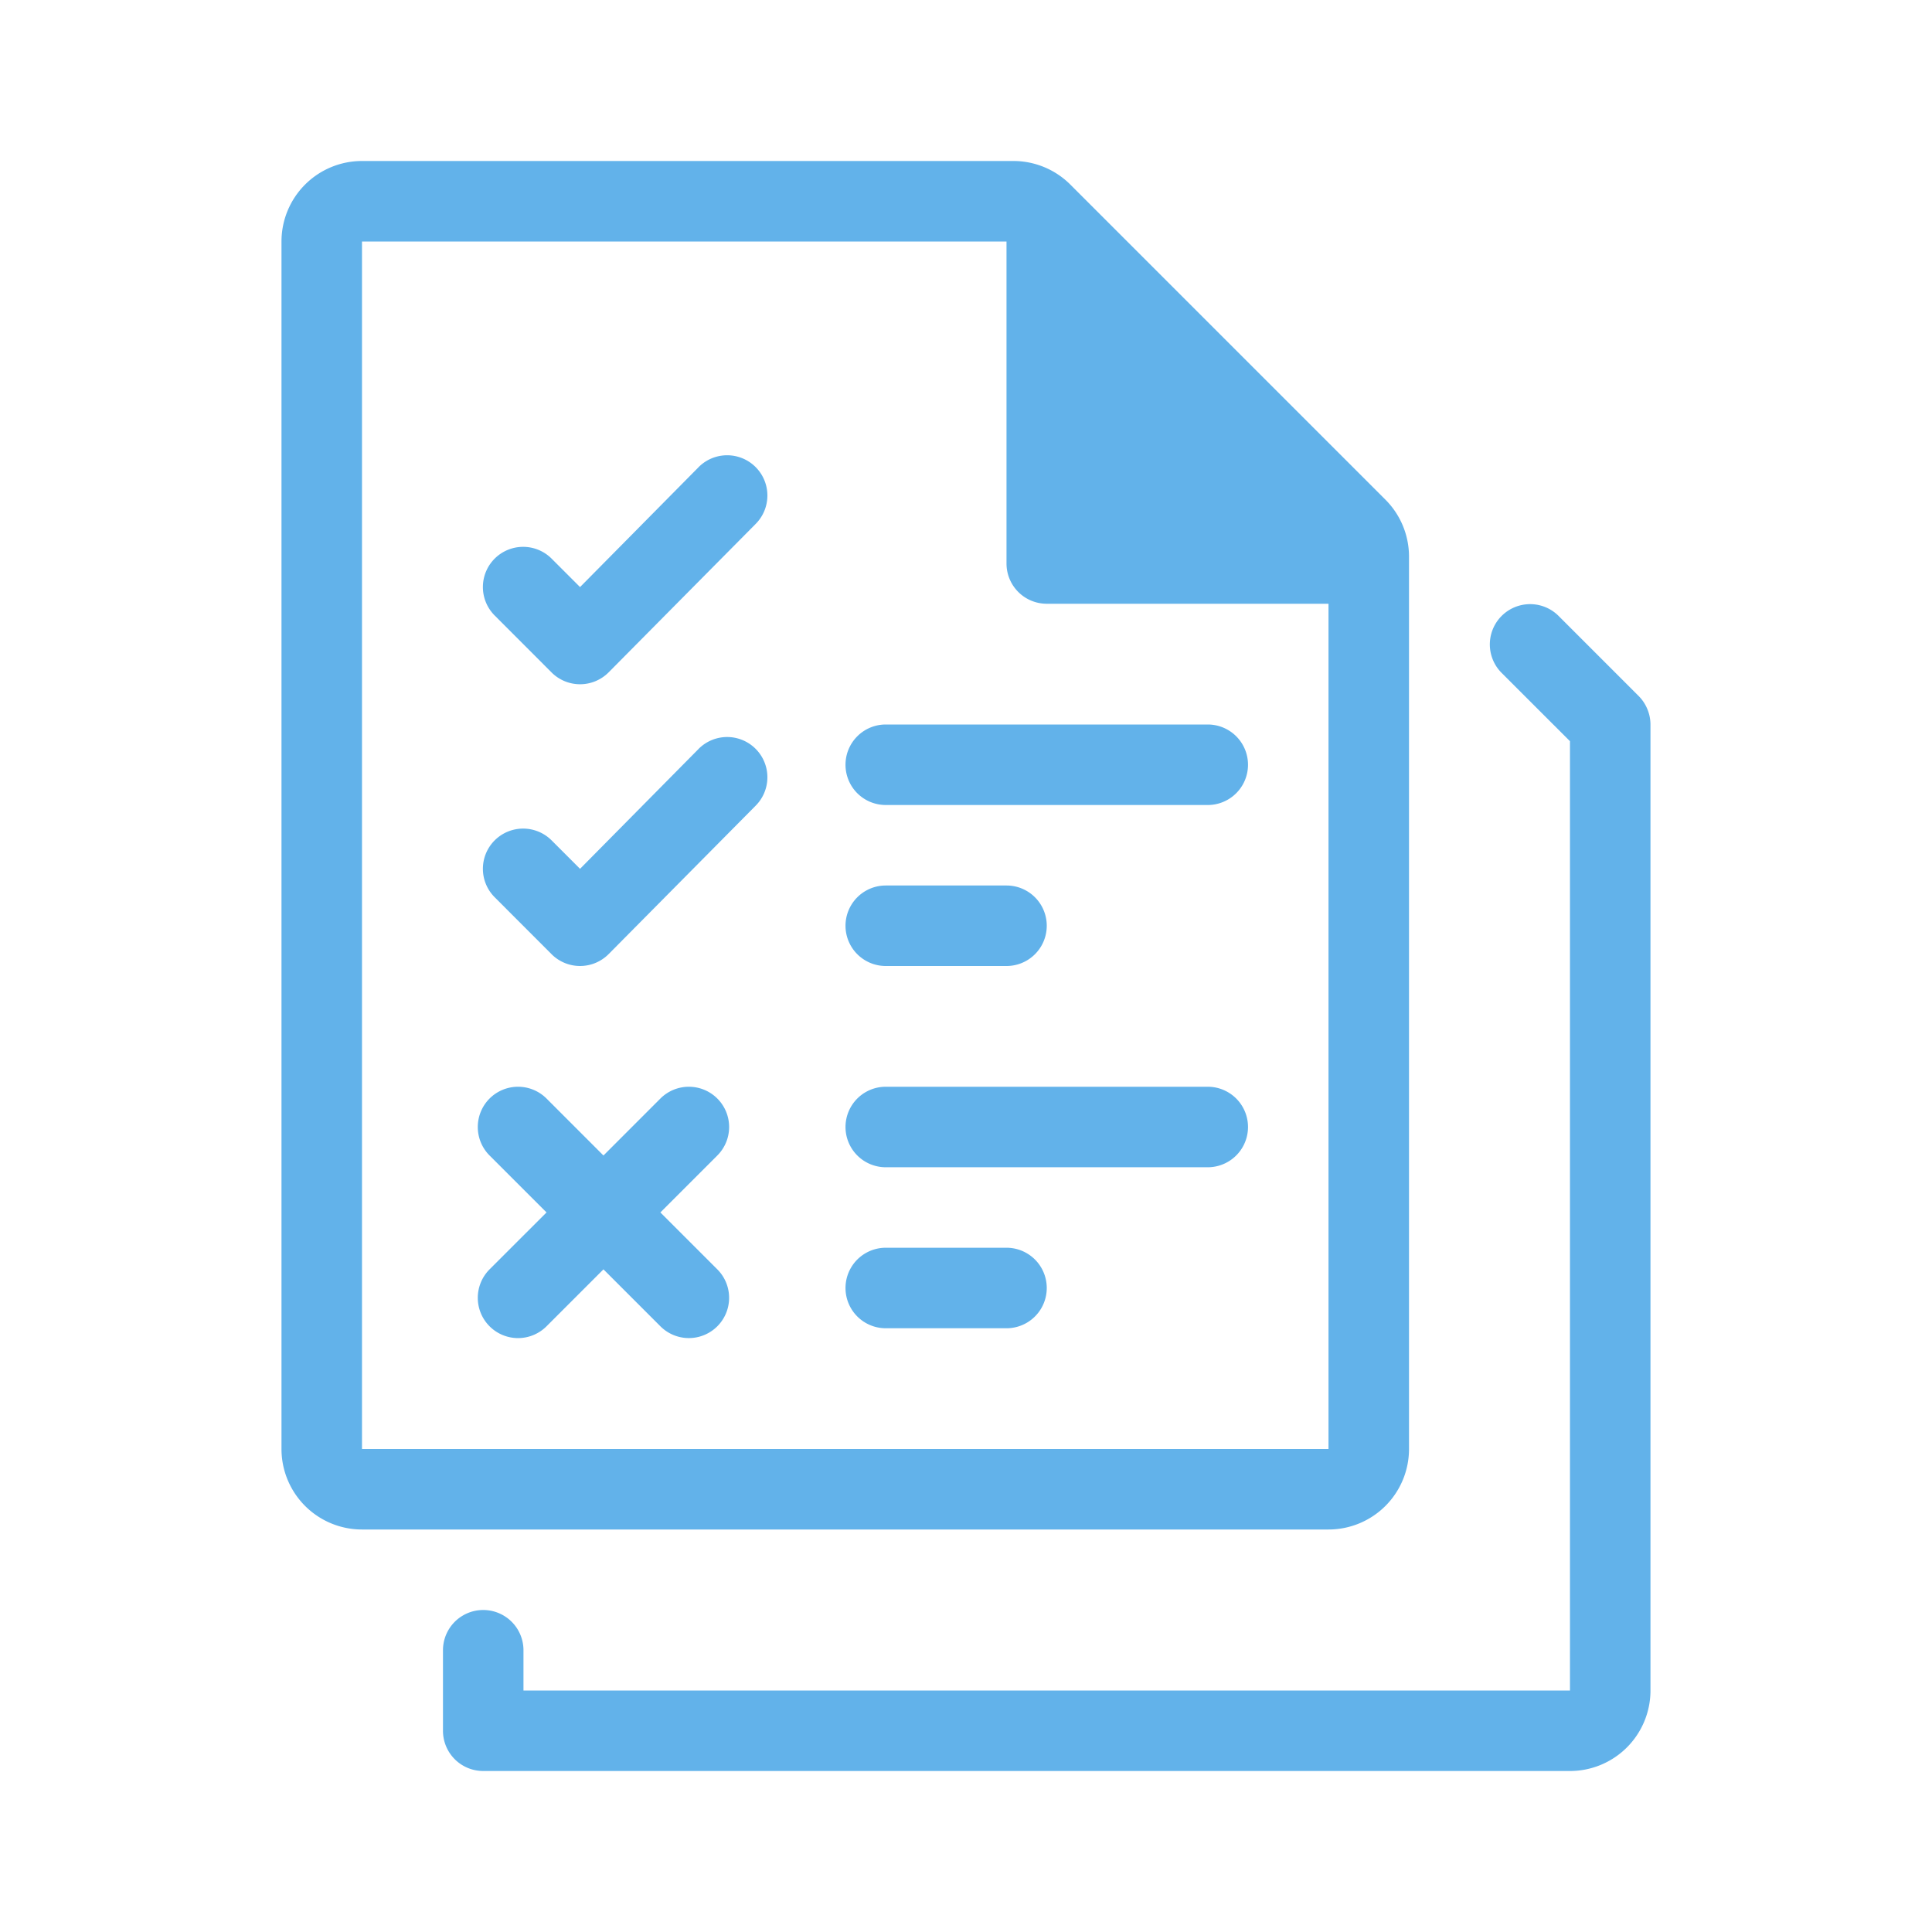
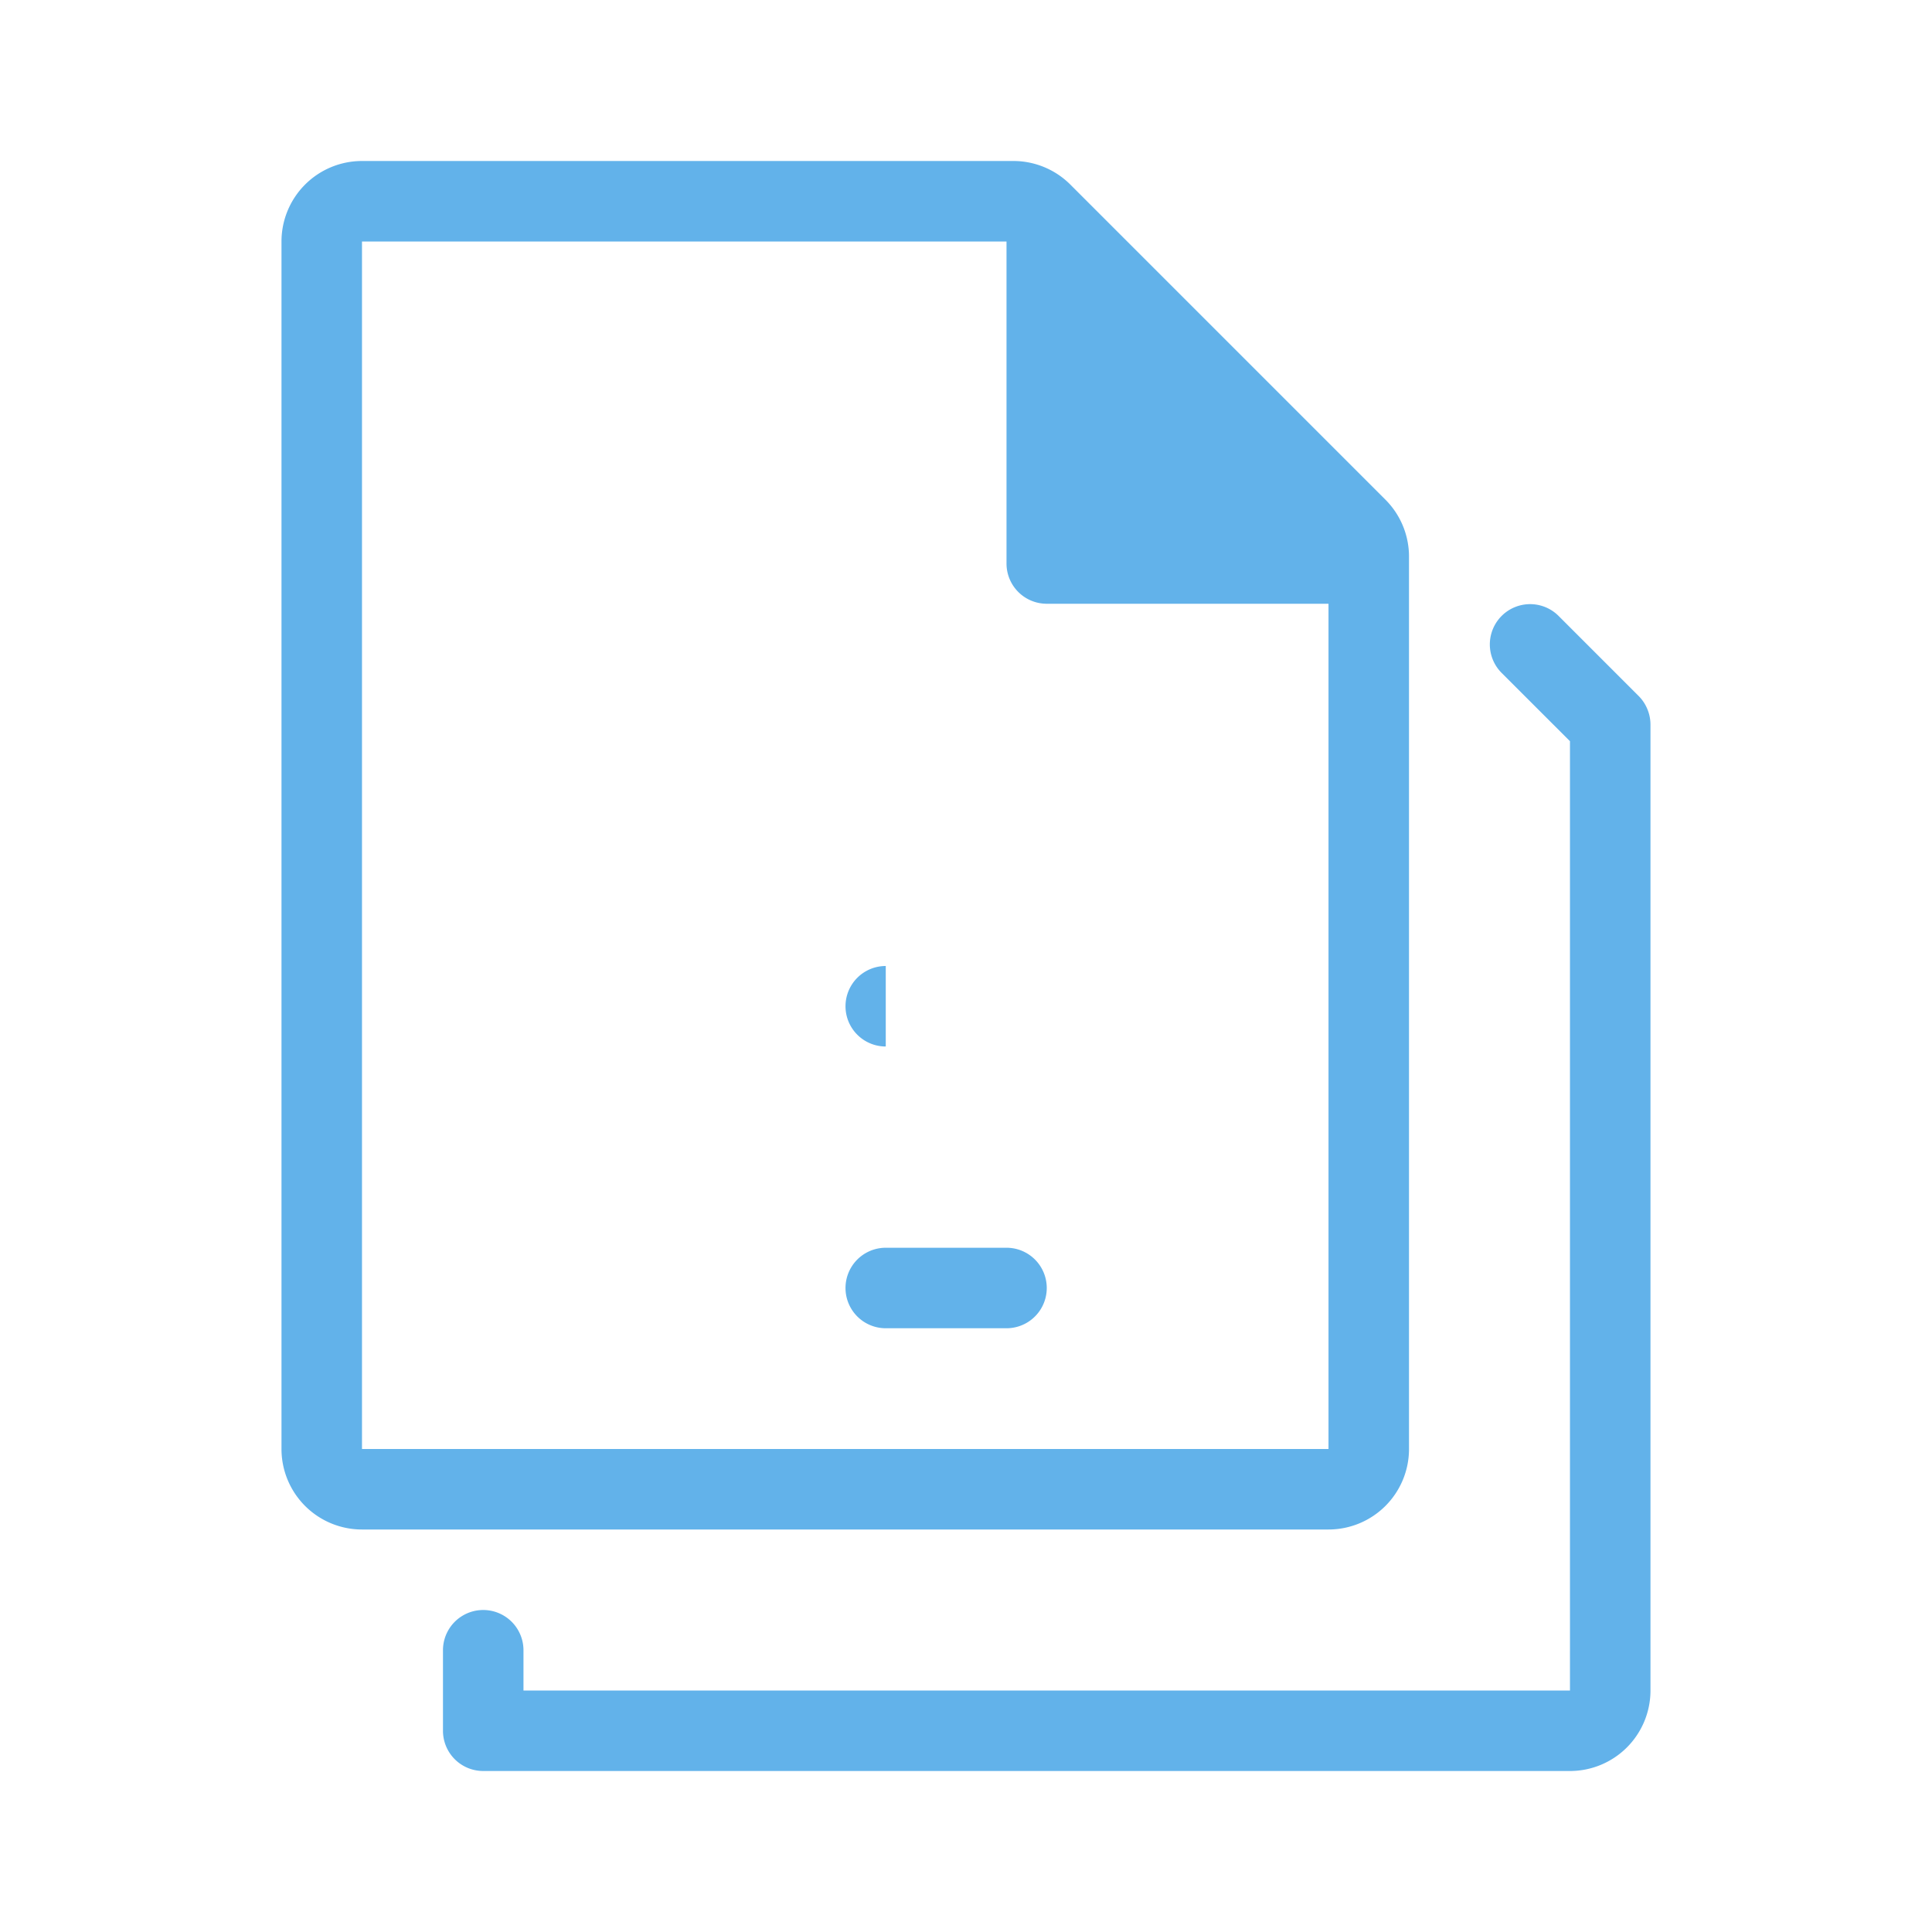
<svg xmlns="http://www.w3.org/2000/svg" id="Home-Exam" width="60" height="60" viewBox="0 0 60 60">
  <g id="Group_688" data-name="Group 688" transform="translate(8.742 5)">
    <g id="Group_687" data-name="Group 687">
      <path id="Path_819" data-name="Path 819" d="M378.01,160.286a2.5,2.5,0,0,0-.732-1.768l-9.786-9.786a2.5,2.5,0,0,0-1.768-.732h-20.23a2.5,2.5,0,0,0-2.5,2.5V188a2.5,2.5,0,0,0,2.5,2.5H375.51a2.5,2.5,0,0,0,2.5-2.5ZM375.51,188H345.494V150.5H365.51v10a1.249,1.249,0,0,0,1.25,1.25h8.75Z" transform="translate(-342.994 -148)" fill="#62b2ea" />
-       <path id="Path_820" data-name="Path 820" d="M354.7,162.678l-3.684,3.726-.884-.884a1.251,1.251,0,0,0-1.767,0h0a1.249,1.249,0,0,0,0,1.767l1.767,1.769a1.251,1.251,0,0,0,1.768,0l4.568-4.611a1.25,1.25,0,0,0-1.768-1.768Z" transform="translate(-341.744 -144.422)" fill="#62b2ea" />
-       <path id="Path_821" data-name="Path 821" d="M354.7,155.678l-3.684,3.726-.884-.884a1.251,1.251,0,0,0-1.767,0h0a1.249,1.249,0,0,0,0,1.767l1.767,1.769a1.251,1.251,0,0,0,1.768,0l4.568-4.611a1.25,1.25,0,0,0-1.768-1.768Z" transform="translate(-341.744 -146.172)" fill="#62b2ea" />
-       <path id="Path_822" data-name="Path 822" d="M357.007,163.25a1.249,1.249,0,0,0,1.25,1.25h10a1.25,1.25,0,0,0,0-2.5h-10A1.25,1.25,0,0,0,357.007,163.25Z" transform="translate(-339.491 -144.5)" fill="#62b2ea" />
-       <path id="Path_823" data-name="Path 823" d="M358.257,168.5h3.75a1.25,1.25,0,0,0,0-2.5h-3.75a1.25,1.25,0,0,0,0,2.5Z" transform="translate(-339.491 -143.5)" fill="#62b2ea" />
-       <path id="Path_824" data-name="Path 824" d="M368.257,171h-10a1.25,1.25,0,0,0,0,2.5h10a1.25,1.25,0,0,0,0-2.5Z" transform="translate(-339.491 -142.25)" fill="#62b2ea" />
+       <path id="Path_823" data-name="Path 823" d="M358.257,168.5h3.75h-3.75a1.25,1.25,0,0,0,0,2.5Z" transform="translate(-339.491 -143.5)" fill="#62b2ea" />
      <path id="Path_825" data-name="Path 825" d="M362.007,175h-3.75a1.25,1.25,0,0,0,0,2.5h3.75a1.25,1.25,0,0,0,0-2.5Z" transform="translate(-339.491 -141.25)" fill="#62b2ea" />
-       <path id="Path_826" data-name="Path 826" d="M355.309,171.366a1.251,1.251,0,0,0-1.768,0l-1.768,1.769-1.768-1.769a1.252,1.252,0,0,0-1.769,0h0a1.252,1.252,0,0,0,0,1.769l1.769,1.768-1.769,1.768a1.251,1.251,0,0,0,0,1.768h0a1.25,1.25,0,0,0,1.769,0l1.768-1.768,1.768,1.768a1.25,1.25,0,1,0,1.768-1.768l-1.768-1.768,1.768-1.768A1.25,1.25,0,0,0,355.309,171.366Z" transform="translate(-341.774 -142.25)" fill="#62b2ea" />
      <path id="Path_827" data-name="Path 827" d="M384.409,162.272a1.251,1.251,0,0,0-.269-.406l-2.5-2.5a1.251,1.251,0,0,0-1.769,1.769l2.135,2.134V192.75h-32.5V191.5a1.25,1.25,0,0,0-2.5,0V194a1.249,1.249,0,0,0,1.25,1.25h33.75a2.5,2.5,0,0,0,2.5-2.5v-30A1.244,1.244,0,0,0,384.409,162.272Z" transform="translate(-341.991 -145.25)" fill="#62b2ea" />
    </g>
  </g>
  <g id="Group_691" data-name="Group 691">
    <g id="Group_690" data-name="Group 690">
      <g id="Group_689" data-name="Group 689">
        <rect id="Rectangle_294" data-name="Rectangle 294" width="60" height="60" fill="none" />
      </g>
    </g>
  </g>
</svg>